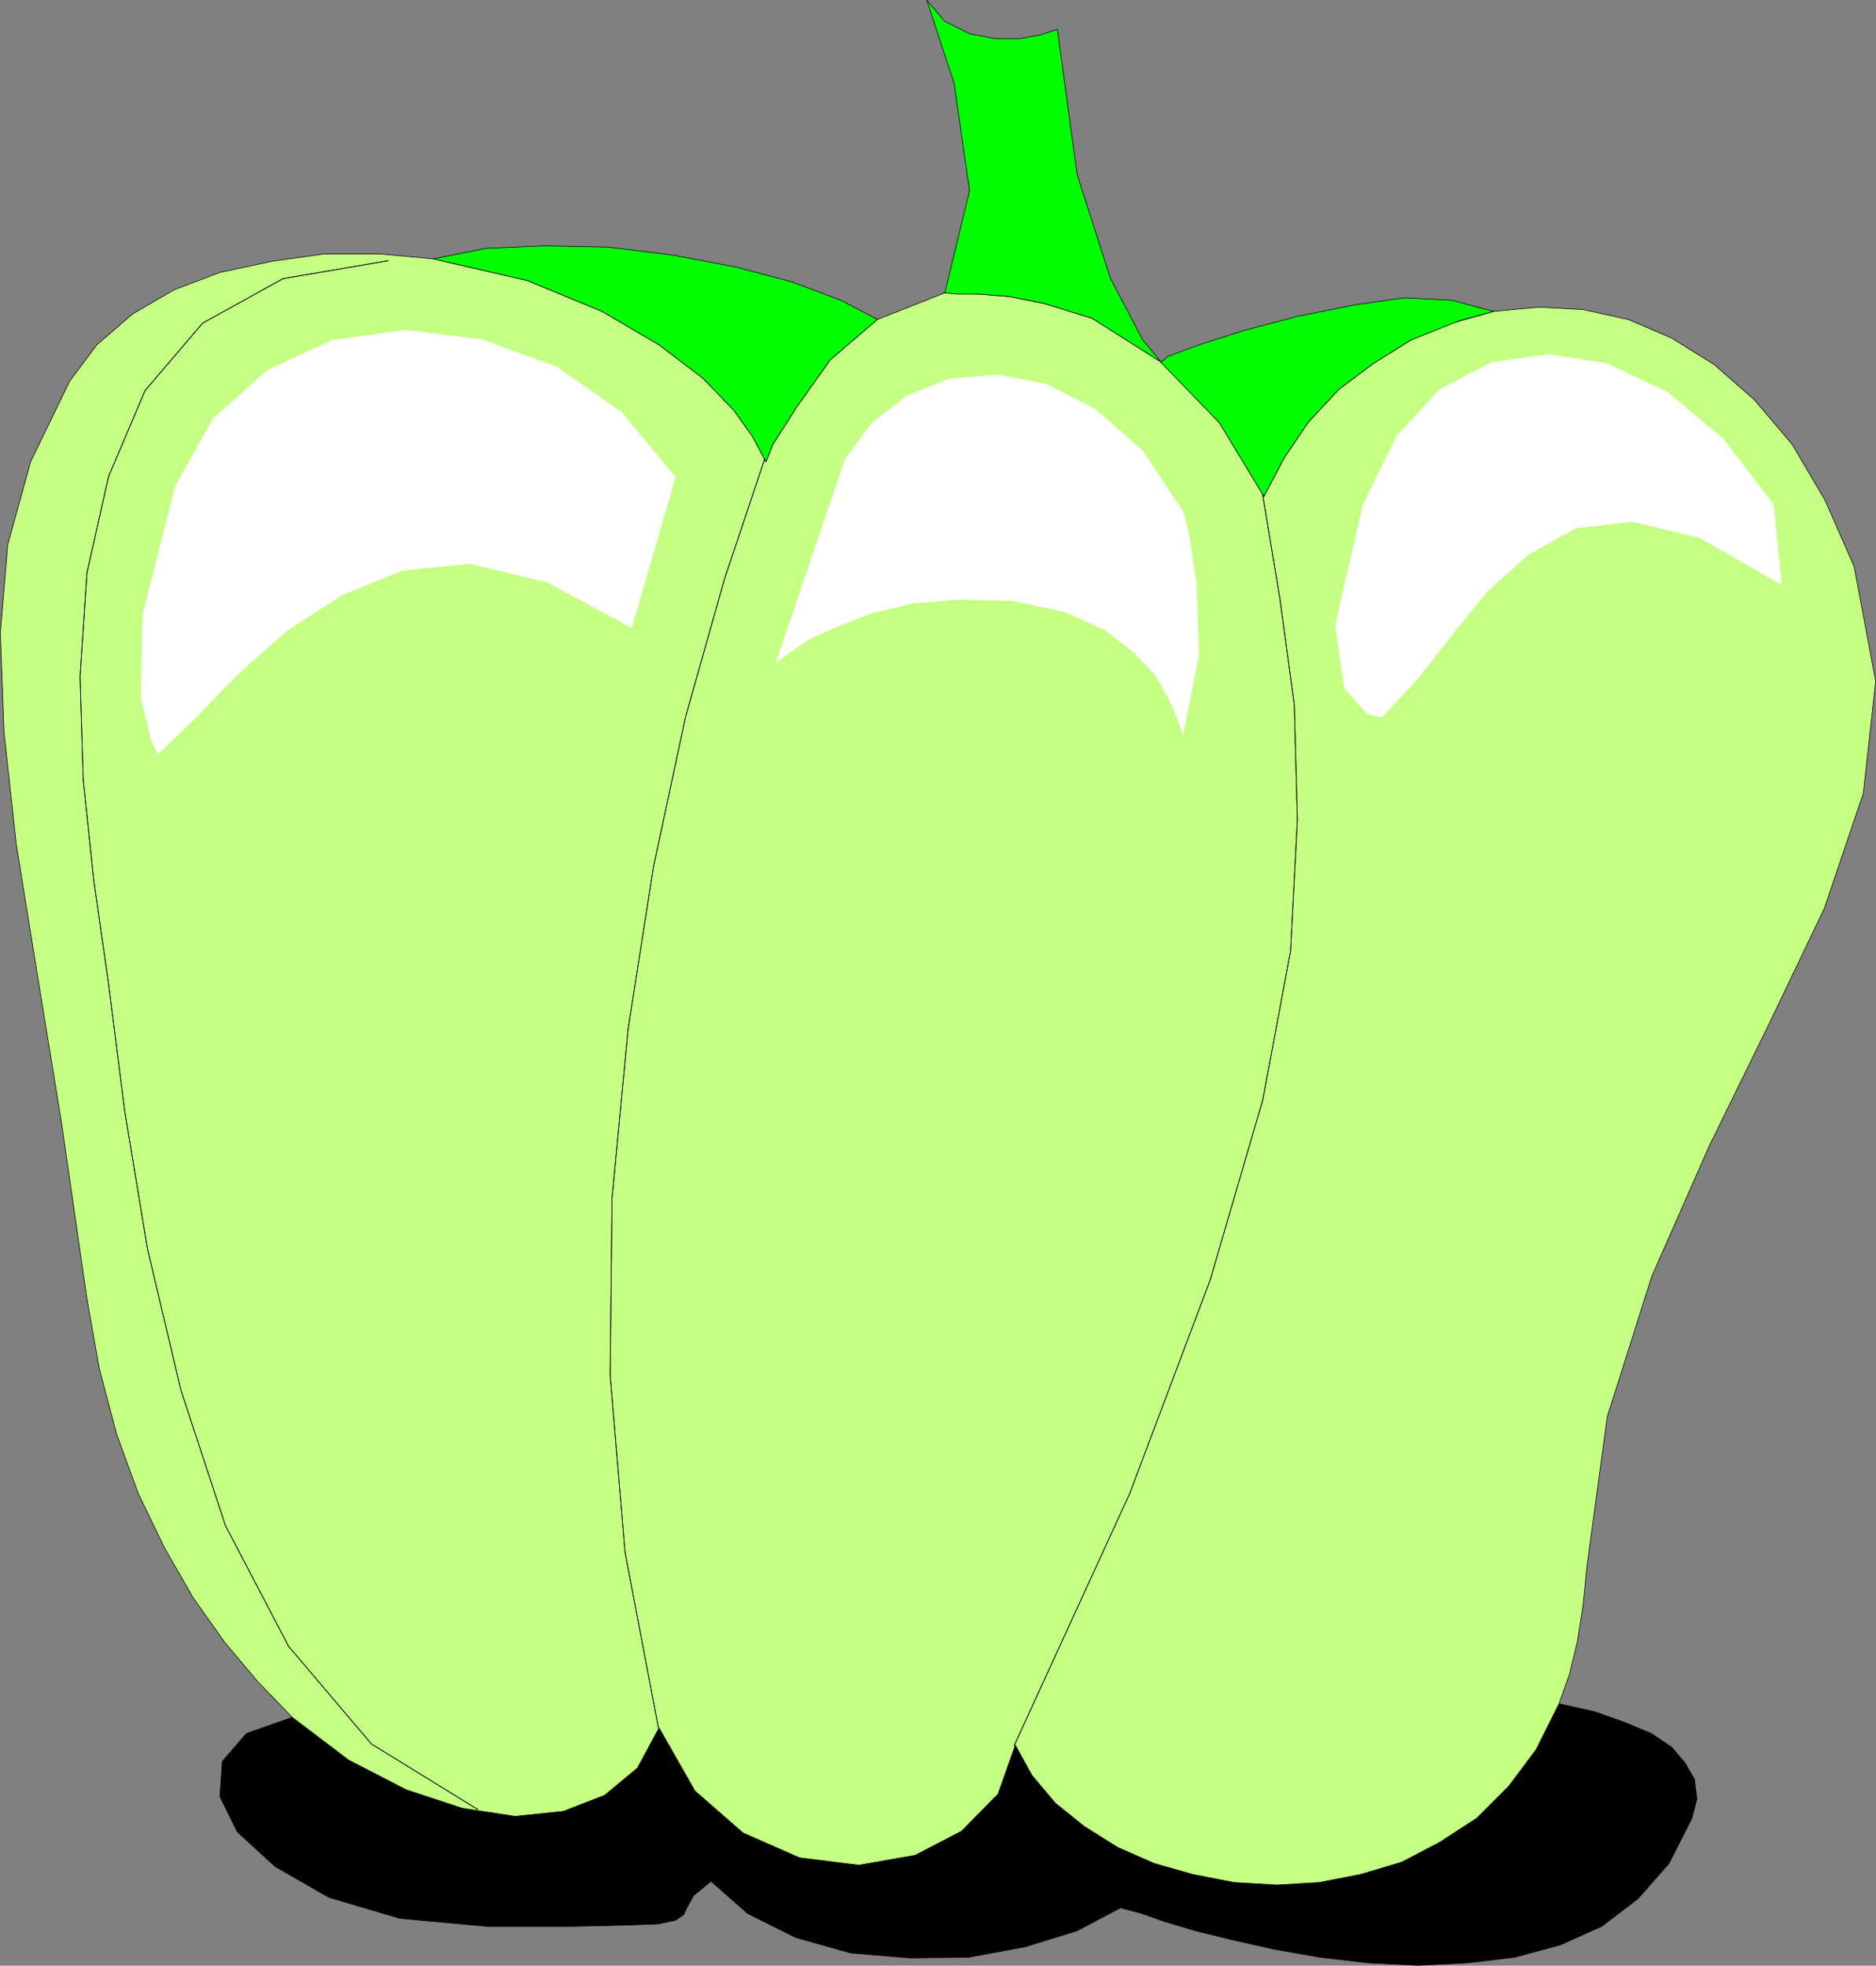
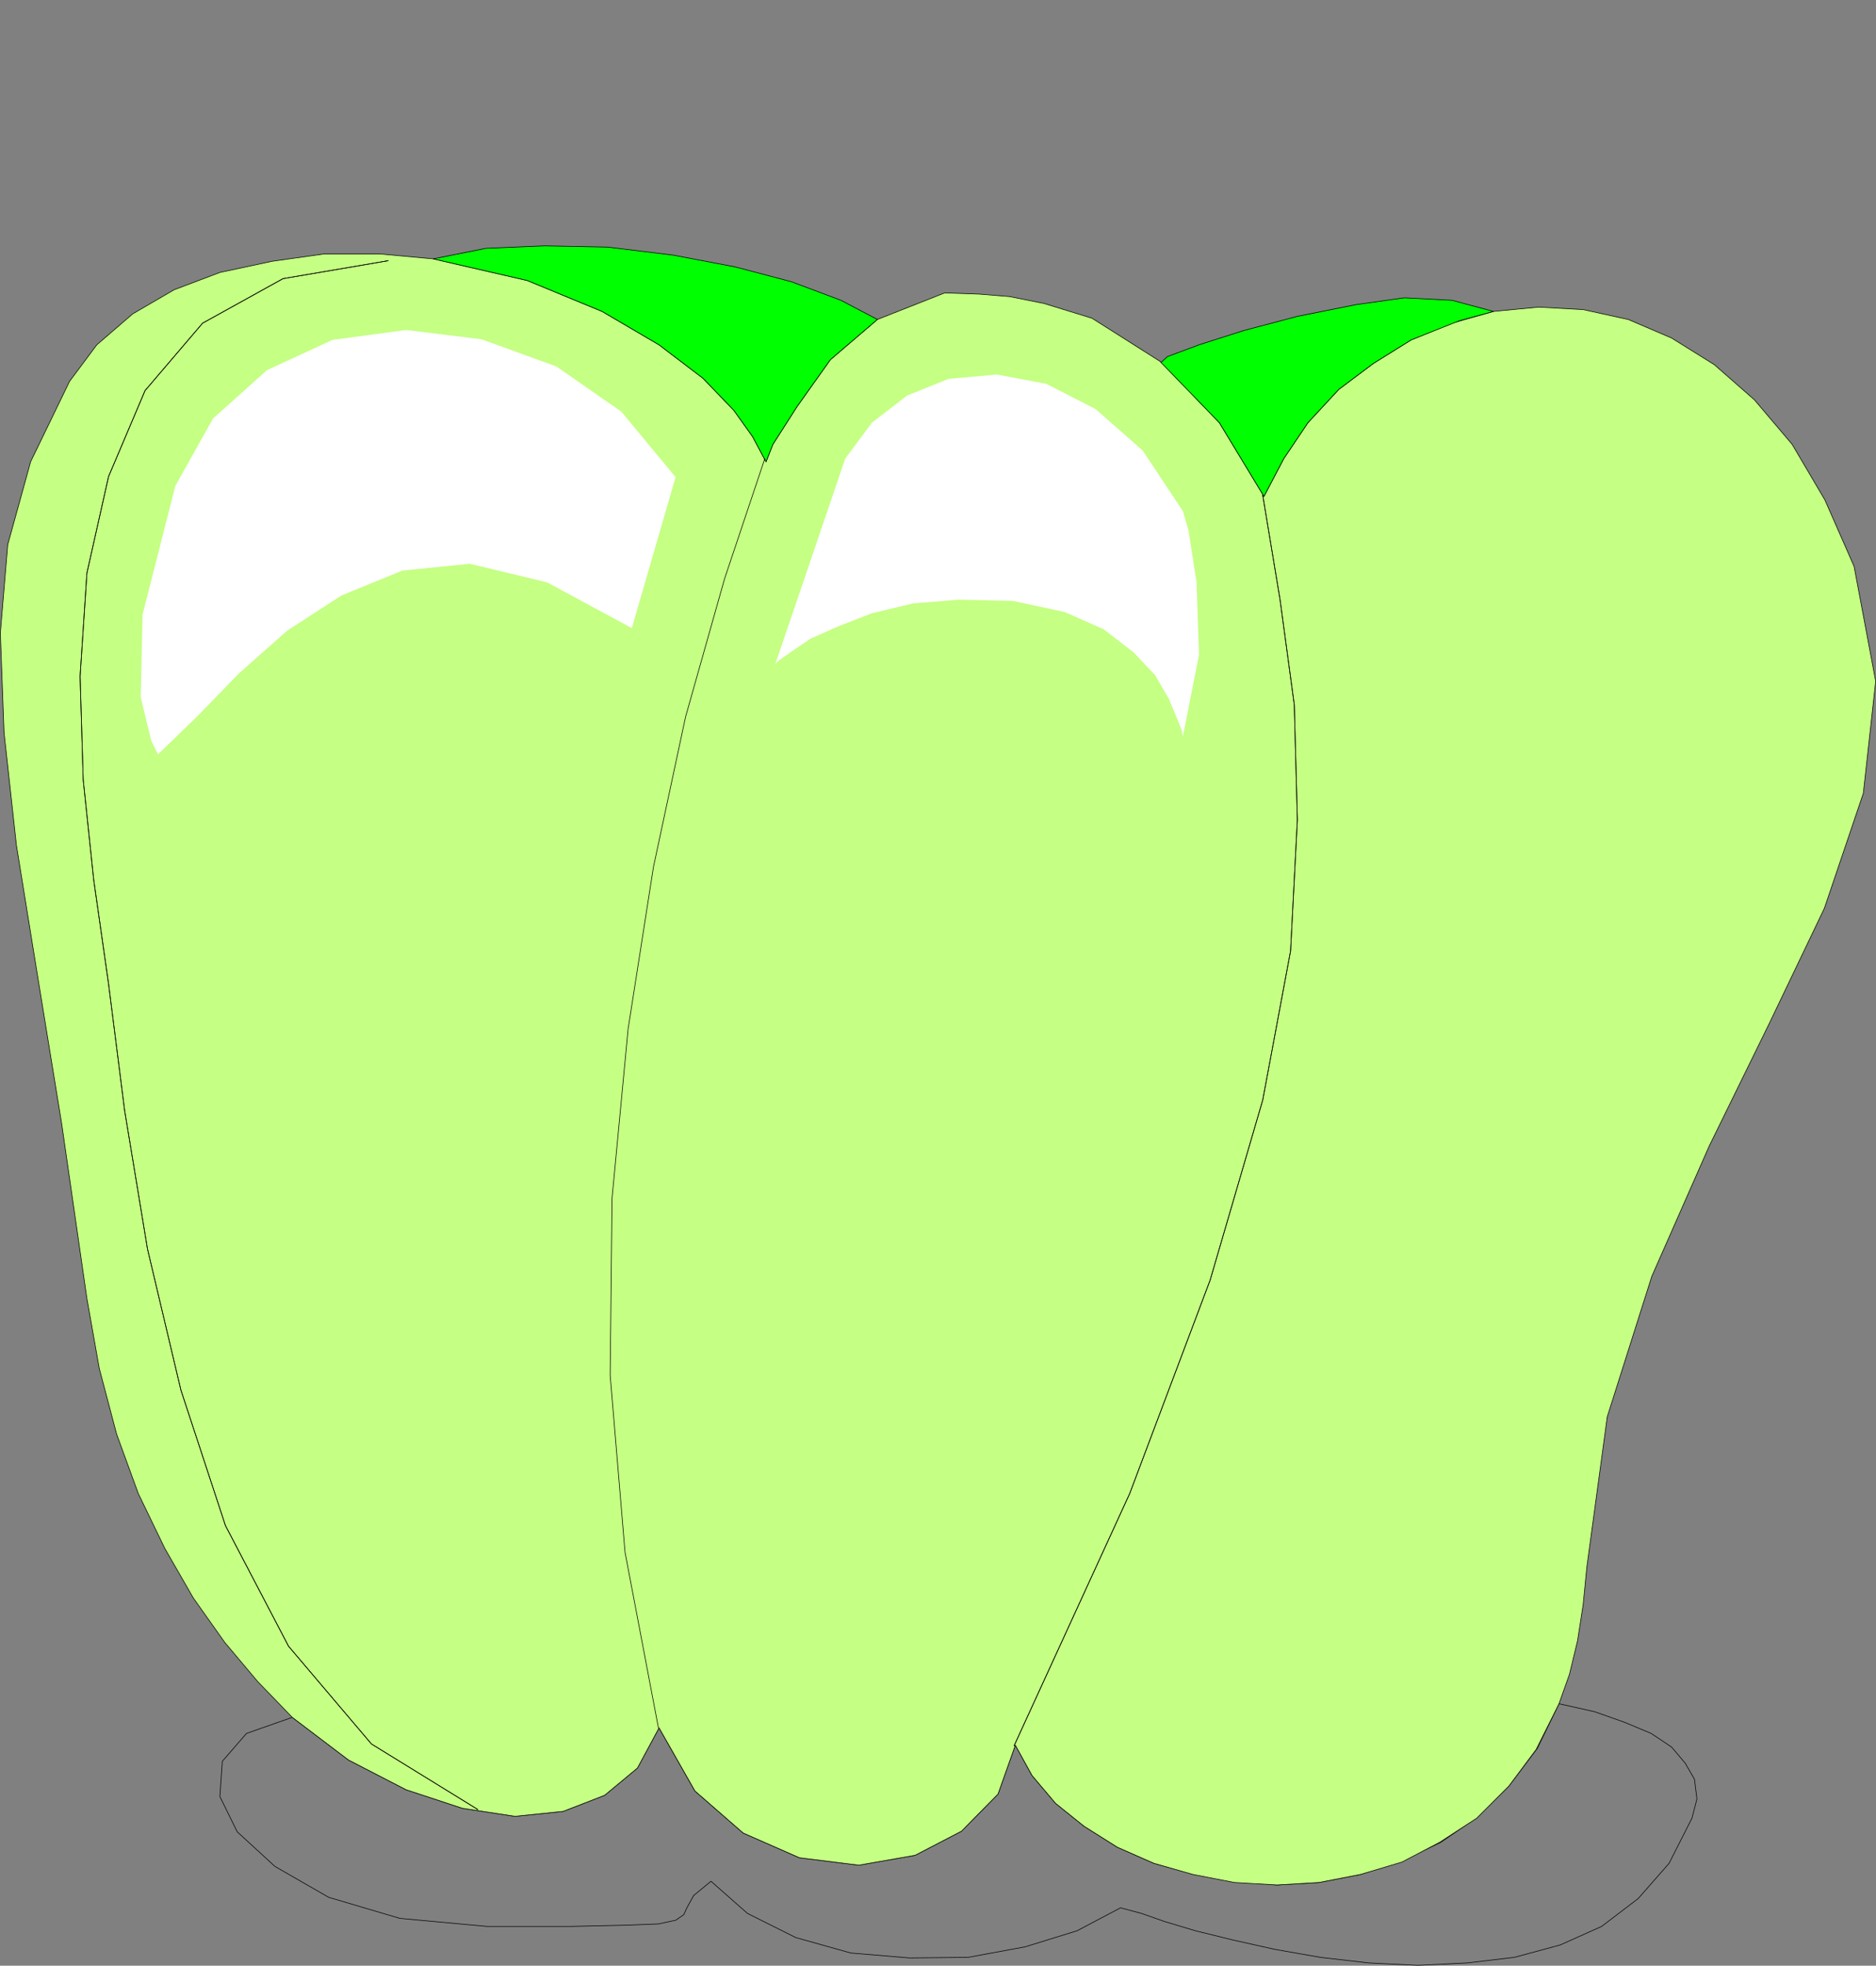
<svg xmlns="http://www.w3.org/2000/svg" xmlns:ns1="http://sodipodi.sourceforge.net/DTD/sodipodi-0.dtd" xmlns:ns2="http://www.inkscape.org/namespaces/inkscape" version="1.0" width="129.681mm" height="135.885mm" id="svg19" ns1:docname="Bell Pepper 01.wmf">
  <rect width="100%" height="100%" fill="#808080" stroke="none" />
  <ns1:namedview id="namedview19" pagecolor="#ffffff" bordercolor="#000000" borderopacity="0.25" ns2:showpageshadow="2" ns2:pageopacity="0.0" ns2:pagecheckerboard="0" ns2:deskcolor="#d1d1d1" ns2:document-units="mm" />
  <defs id="defs1">
    <pattern id="WMFhbasepattern" patternUnits="userSpaceOnUse" width="6" height="6" x="0" y="0" />
  </defs>
-   <path style="fill:#000000;fill-opacity:1;fill-rule:evenodd;stroke:none" d="m 407.312,445.141 -5.656,11.636 -7.434,9.858 -8.403,8.242 -9.373,6.464 -10.181,4.848 -10.827,3.555 -10.827,2.101 -10.989,0.646 -11.15,-0.97 -10.504,-1.778 -10.504,-2.909 -9.534,-4.202 -8.726,-5.495 -7.434,-5.979 -6.141,-7.272 -4.363,-7.919 -4.525,12.767 -9.534,9.696 -12.12,6.303 -14.706,2.586 -15.514,-1.939 -14.706,-6.464 -12.605,-10.989 -9.373,-16.484 -5.656,10.504 -8.565,7.111 -10.827,4.202 -12.605,1.293 -13.736,-2.101 -14.706,-4.848 -15.029,-7.757 -14.706,-11.151 -11.958,4.202 -6.302,7.272 -0.646,9.211 4.525,9.211 9.858,9.05 14.059,8.08 18.584,5.495 22.786,2.101 h 21.978 l 14.382,-0.323 8.403,-0.323 4.525,-0.97 2.101,-1.454 0.808,-1.778 1.778,-3.232 4.525,-3.717 9.534,8.403 12.605,6.303 14.382,4.04 15.352,1.293 15.352,-0.162 14.867,-2.747 13.574,-4.202 11.312,-5.979 1.293,0.323 4.202,1.131 5.979,2.101 8.08,2.424 9.858,2.424 10.827,2.424 11.958,2.101 12.605,1.454 12.928,0.646 12.928,-0.646 12.282,-1.454 11.958,-3.232 10.827,-4.848 9.534,-7.272 8.08,-9.211 5.979,-11.797 1.293,-5.01 -0.646,-5.171 -2.424,-4.202 -3.555,-4.202 -5.333,-3.555 -6.949,-2.909 -7.757,-2.747 -9.373,-2.101 z" id="path1" />
  <path style="fill:none;stroke:#000000;stroke-width:0.162px;stroke-linecap:round;stroke-linejoin:round;stroke-miterlimit:4;stroke-dasharray:none;stroke-opacity:1" d="m 407.312,445.141 -5.656,11.636 -7.434,9.858 -8.403,8.242 -9.373,6.464 -10.181,4.848 -10.827,3.555 -10.827,2.101 -10.989,0.646 -11.15,-0.97 -10.504,-1.778 -10.504,-2.909 -9.534,-4.202 -8.726,-5.495 -7.434,-5.979 -6.141,-7.272 -4.363,-7.919 -4.525,12.767 -9.534,9.696 -12.12,6.303 -14.706,2.586 -15.514,-1.939 -14.706,-6.464 -12.605,-10.989 -9.373,-16.484 -5.656,10.504 -8.565,7.111 -10.827,4.202 -12.605,1.293 -13.736,-2.101 -14.706,-4.848 -15.029,-7.757 -14.706,-11.151 -11.958,4.202 -6.302,7.272 -0.646,9.211 4.525,9.211 9.858,9.05 14.059,8.08 18.584,5.495 22.786,2.101 h 21.978 l 14.382,-0.323 8.403,-0.323 4.525,-0.97 2.101,-1.454 0.808,-1.778 1.778,-3.232 4.525,-3.717 9.534,8.403 12.605,6.303 14.382,4.04 15.352,1.293 15.352,-0.162 14.867,-2.747 13.574,-4.202 11.312,-5.979 1.293,0.323 4.202,1.131 5.979,2.101 8.08,2.424 9.858,2.424 10.827,2.424 11.958,2.101 12.605,1.454 12.928,0.646 12.928,-0.646 12.282,-1.454 11.958,-3.232 10.827,-4.848 9.534,-7.272 8.08,-9.211 5.979,-11.797 1.293,-5.01 -0.646,-5.171 -2.424,-4.202 -3.555,-4.202 -5.333,-3.555 -6.949,-2.909 -7.757,-2.747 -9.373,-2.101 v 0" id="path2" />
  <path style="fill:#c5ff83;fill-opacity:1;fill-rule:evenodd;stroke:none" d="m 484.395,147.949 -7.595,-17.292 -8.565,-14.544 -9.858,-11.636 -10.504,-9.211 -11.15,-6.949 -11.312,-4.848 -11.797,-2.586 -11.635,-0.646 -11.797,1.131 -10.827,3.07 -10.666,4.363 -9.858,6.141 -9.05,6.787 -8.08,8.727 -6.302,9.373 -5.171,9.858 -11.635,-19.231 -15.19,-15.837 -18.099,-11.474 -12.605,-3.879 -8.888,-1.778 -7.918,-0.646 -9.05,-0.323 -17.614,6.949 -12.282,10.504 -8.726,12.282 -6.302,9.858 -1.778,4.525 -3.555,-6.626 -4.848,-6.787 -8.08,-8.403 -11.474,-8.727 -14.867,-8.727 -19.554,-8.08 -24.563,-5.656 -14.059,-1.293 H 84.759 l -13.736,1.939 -13.574,2.909 -11.958,4.525 -10.827,6.303 -9.373,8.08 -7.11,9.535 -10.181,21.009 -5.979,21.655 -1.939,23.11 0.97,26.018 3.232,29.412 5.494,33.937 6.302,38.624 6.626,45.896 3.232,18.261 4.525,17.13 5.656,15.514 6.949,14.383 7.434,12.928 8.242,11.636 8.565,10.181 9.05,9.373 14.706,11.151 15.029,7.757 14.706,4.848 13.736,2.101 12.605,-1.293 10.827,-4.202 8.565,-7.111 5.656,-10.504 9.373,16.484 12.605,10.989 14.706,6.464 15.514,1.939 14.706,-2.586 12.12,-6.303 9.534,-9.696 4.525,-12.767 4.363,7.919 6.141,7.272 7.434,5.979 8.726,5.495 9.534,4.202 10.181,2.909 10.827,2.101 11.15,0.646 10.989,-0.646 10.827,-2.101 10.827,-3.232 9.858,-5.171 9.696,-6.303 8.403,-8.403 7.11,-9.535 5.979,-11.959 2.747,-7.757 2.101,-8.727 1.454,-9.373 0.97,-9.858 5.333,-39.27 11.635,-36.684 15.029,-34.099 15.675,-31.998 14.382,-30.059 10.181,-30.059 3.232,-29.251 -5.656,-30.059 z" id="path3" />
  <path style="fill:none;stroke:#000000;stroke-width:0.162px;stroke-linecap:round;stroke-linejoin:round;stroke-miterlimit:4;stroke-dasharray:none;stroke-opacity:1" d="m 484.395,147.949 -7.595,-17.292 -8.565,-14.544 -9.858,-11.636 -10.504,-9.211 -11.15,-6.949 -11.312,-4.848 -11.797,-2.586 -11.635,-0.646 -11.797,1.131 -10.827,3.07 -10.666,4.363 -9.858,6.141 -9.05,6.787 -8.08,8.727 -6.302,9.373 -5.171,9.858 -11.635,-19.231 -15.19,-15.837 -18.099,-11.474 -12.605,-3.879 -8.888,-1.778 -7.918,-0.646 -9.05,-0.323 -17.614,6.949 -12.282,10.504 -8.726,12.282 -6.302,9.858 -1.778,4.525 -3.555,-6.626 -4.848,-6.787 -8.08,-8.403 -11.474,-8.727 -14.867,-8.727 -19.554,-8.08 -24.563,-5.656 -14.059,-1.293 H 84.759 l -13.736,1.939 -13.574,2.909 -11.958,4.525 -10.827,6.303 -9.373,8.08 -7.11,9.535 -10.181,21.009 -5.979,21.655 -1.939,23.11 0.97,26.018 3.232,29.412 5.494,33.937 6.302,38.624 6.626,45.896 3.232,18.261 4.525,17.13 5.656,15.514 6.949,14.383 7.434,12.928 8.242,11.636 8.565,10.181 9.05,9.373 14.706,11.151 15.029,7.757 14.706,4.848 13.736,2.101 12.605,-1.293 10.827,-4.202 8.565,-7.111 5.656,-10.504 9.373,16.484 12.605,10.989 14.706,6.464 15.514,1.939 14.706,-2.586 12.12,-6.303 9.534,-9.696 4.525,-12.767 4.363,7.919 6.141,7.272 7.434,5.979 8.726,5.495 9.534,4.202 10.181,2.909 10.827,2.101 11.15,0.646 10.989,-0.646 10.827,-2.101 10.827,-3.232 9.858,-5.171 9.696,-6.303 8.403,-8.403 7.11,-9.535 5.979,-11.959 2.747,-7.757 2.101,-8.727 1.454,-9.373 0.97,-9.858 5.333,-39.27 11.635,-36.684 15.029,-34.099 15.675,-31.998 14.382,-30.059 10.181,-30.059 3.232,-29.251 -5.656,-30.059 v 0" id="path4" />
  <path style="fill:#00ff00;fill-opacity:1;fill-rule:evenodd;stroke:none" d="m 200.141,120.638 -0.97,-1.778 -2.586,-4.848 -4.848,-6.787 -8.08,-8.403 -11.474,-8.727 -14.867,-8.727 -19.554,-8.08 -24.563,-5.656 13.736,-2.747 15.352,-0.646 16.483,0.323 17.13,2.101 16.16,3.07 14.706,3.879 12.928,4.848 9.534,5.01 -12.282,10.504 -8.726,12.282 -6.302,9.858 -1.778,4.525 z" id="path5" />
  <path style="fill:none;stroke:#000000;stroke-width:0.162px;stroke-linecap:round;stroke-linejoin:round;stroke-miterlimit:4;stroke-dasharray:none;stroke-opacity:1" d="m 200.141,120.638 -0.97,-1.778 -2.586,-4.848 -4.848,-6.787 -8.08,-8.403 -11.474,-8.727 -14.867,-8.727 -19.554,-8.08 -24.563,-5.656 13.736,-2.747 15.352,-0.646 16.483,0.323 17.13,2.101 16.16,3.07 14.706,3.879 12.928,4.848 9.534,5.01 -12.282,10.504 -8.726,12.282 -6.302,9.858 -1.778,4.525 v 0" id="path6" />
  <path style="fill:#00ff00;fill-opacity:1;fill-rule:evenodd;stroke:none" d="m 303.242,94.62 15.352,15.837 11.635,19.231 5.171,-9.858 6.302,-9.373 8.08,-8.727 9.05,-6.787 9.858,-6.141 12.605,-5.01 8.888,-2.424 -10.827,-2.909 -12.443,-0.646 -12.605,1.778 -15.352,3.07 -14.059,3.717 -11.635,3.717 -8.242,3.07 -1.616,1.454 v 0 z" id="path7" />
  <path style="fill:none;stroke:#000000;stroke-width:0.162px;stroke-linecap:round;stroke-linejoin:round;stroke-miterlimit:4;stroke-dasharray:none;stroke-opacity:1" d="m 303.242,94.62 15.352,15.837 11.635,19.231 5.171,-9.858 6.302,-9.373 8.08,-8.727 9.05,-6.787 9.858,-6.141 12.605,-5.01 8.888,-2.424 -10.827,-2.909 -12.443,-0.646 -12.605,1.778 -15.352,3.07 -14.059,3.717 -11.635,3.717 -8.242,3.07 -1.616,1.454 v 0" id="path8" />
-   <path style="fill:#00ff00;fill-opacity:1;fill-rule:evenodd;stroke:none" d="m 246.844,76.52 3.07,0.323 h 5.979 l 7.918,0.646 8.888,1.778 12.605,3.879 18.099,11.474 -4.848,-5.818 -8.403,-15.999 -8.726,-27.15 -5.171,-37.977 -4.525,1.454 -5.333,0.97 h -6.302 l -6.787,-1.293 -6.464,-3.232 -4.686,-5.495 7.11,21.655 4.04,28.119 z" id="path9" />
-   <path style="fill:none;stroke:#000000;stroke-width:0.162px;stroke-linecap:round;stroke-linejoin:round;stroke-miterlimit:4;stroke-dasharray:none;stroke-opacity:1" d="m 246.844,76.52 3.07,0.323 h 5.979 l 7.918,0.646 8.888,1.778 12.605,3.879 18.099,11.474 -4.848,-5.818 -8.403,-15.999 -8.726,-27.15 -5.171,-37.977 -4.525,1.454 -5.333,0.97 h -6.302 l -6.787,-1.293 -6.464,-3.232 -4.686,-5.495 7.11,21.655 4.04,28.119 -6.464,26.665 v 0" id="path10" />
  <path style="fill:none;stroke:#000000;stroke-width:0.162px;stroke-linecap:round;stroke-linejoin:round;stroke-miterlimit:4;stroke-dasharray:none;stroke-opacity:1" d="M 101.404,68.117 73.932,72.803 52.924,84.439 37.895,102.054 l -9.534,22.463 -5.656,25.21 -1.778,26.988 0.808,26.988 2.747,26.18 3.878,27.15 4.202,33.129 5.979,36.2 8.726,36.846 11.635,35.392 16.483,31.513 21.654,25.534 27.795,17.13" id="path11" />
  <path style="fill:none;stroke:#000000;stroke-width:0.162px;stroke-linecap:round;stroke-linejoin:round;stroke-miterlimit:4;stroke-dasharray:none;stroke-opacity:1" d="M 101.404,68.117 73.932,72.803 52.924,84.439 37.895,102.054 l -9.534,22.463 -5.656,25.21 -1.778,26.988 0.808,26.988 2.747,26.18 3.878,27.15 4.202,33.129 5.979,36.2 8.726,36.846 11.635,35.392 16.483,31.513 21.654,25.534 27.795,17.13" id="path12" />
-   <path style="fill:none;stroke:#000000;stroke-width:0.162px;stroke-linecap:round;stroke-linejoin:round;stroke-miterlimit:4;stroke-dasharray:none;stroke-opacity:1" d="m 199.818,119.83 -10.504,31.351 -10.181,36.038 -8.403,39.27 -6.626,42.341 -4.202,44.28 -0.485,46.219 3.878,46.219 8.726,45.896" id="path13" />
  <path style="fill:none;stroke:#000000;stroke-width:0.162px;stroke-linecap:round;stroke-linejoin:round;stroke-miterlimit:4;stroke-dasharray:none;stroke-opacity:1" d="m 199.818,119.83 -10.504,31.351 -10.181,36.038 -8.403,39.27 -6.626,42.341 -4.202,44.28 -0.485,46.219 3.878,46.219 8.726,45.896" id="path14" />
  <path style="fill:none;stroke:#000000;stroke-width:0.162px;stroke-linecap:round;stroke-linejoin:round;stroke-miterlimit:4;stroke-dasharray:none;stroke-opacity:1" d="m 329.906,129.365 4.525,27.311 3.717,27.473 0.808,30.059 -1.778,34.26 -7.272,38.947 -13.736,47.027 -21.008,55.754 -30.219,65.935" id="path15" />
  <path style="fill:none;stroke:#000000;stroke-width:0.162px;stroke-linecap:round;stroke-linejoin:round;stroke-miterlimit:4;stroke-dasharray:none;stroke-opacity:1" d="m 329.906,129.365 4.525,27.311 3.717,27.473 0.808,30.059 -1.778,34.26 -7.272,38.947 -13.736,47.027 -21.008,55.754 -30.219,65.935" id="path16" />
  <path style="fill:#ffffff;fill-opacity:1;fill-rule:evenodd;stroke:none" d="m 176.386,124.517 -14.059,-16.969 -16.968,-11.797 -19.554,-7.111 -19.715,-2.424 -19.23,2.586 -17.13,7.919 -14.059,12.605 -9.858,17.615 -8.565,33.614 -0.485,21.655 2.747,11.312 1.778,3.555 10.181,-9.858 10.989,-11.312 12.605,-11.151 14.221,-9.211 15.837,-6.464 17.614,-1.778 20.2,4.848 22.139,11.959 11.474,-39.593 v 0 z" id="path17" />
  <path style="fill:#ffffff;fill-opacity:1;fill-rule:evenodd;stroke:none" d="m 220.826,119.83 6.949,-9.373 9.211,-7.111 10.827,-4.363 12.605,-1.131 12.928,2.424 12.928,6.626 12.282,10.828 10.504,15.837 1.454,5.01 2.101,13.575 0.646,18.908 -4.202,21.332 -0.323,-1.616 -1.293,-3.232 -2.101,-5.01 -3.555,-6.141 -5.656,-5.979 -7.757,-5.979 -10.181,-4.525 -13.574,-2.909 -14.059,-0.323 -11.958,0.97 -10.827,2.586 -8.726,3.394 -7.272,3.232 -5.01,3.394 -3.232,2.262 -0.97,0.97 z" id="path18" />
-   <path style="fill:#ffffff;fill-opacity:1;fill-rule:evenodd;stroke:none" d="m 463.387,131.789 -13.09,-17.13 -14.706,-12.282 -15.675,-7.434 -15.352,-2.424 -14.867,2.101 -13.574,7.111 -11.312,12.282 -8.726,17.777 -7.272,31.513 2.424,16.484 5.979,6.787 3.717,0.97 9.211,-9.858 9.05,-11.474 9.373,-11.636 10.666,-9.535 12.282,-6.949 15.029,-1.778 17.453,4.202 21.493,12.282 -2.101,-21.009 z" id="path19" />
</svg>